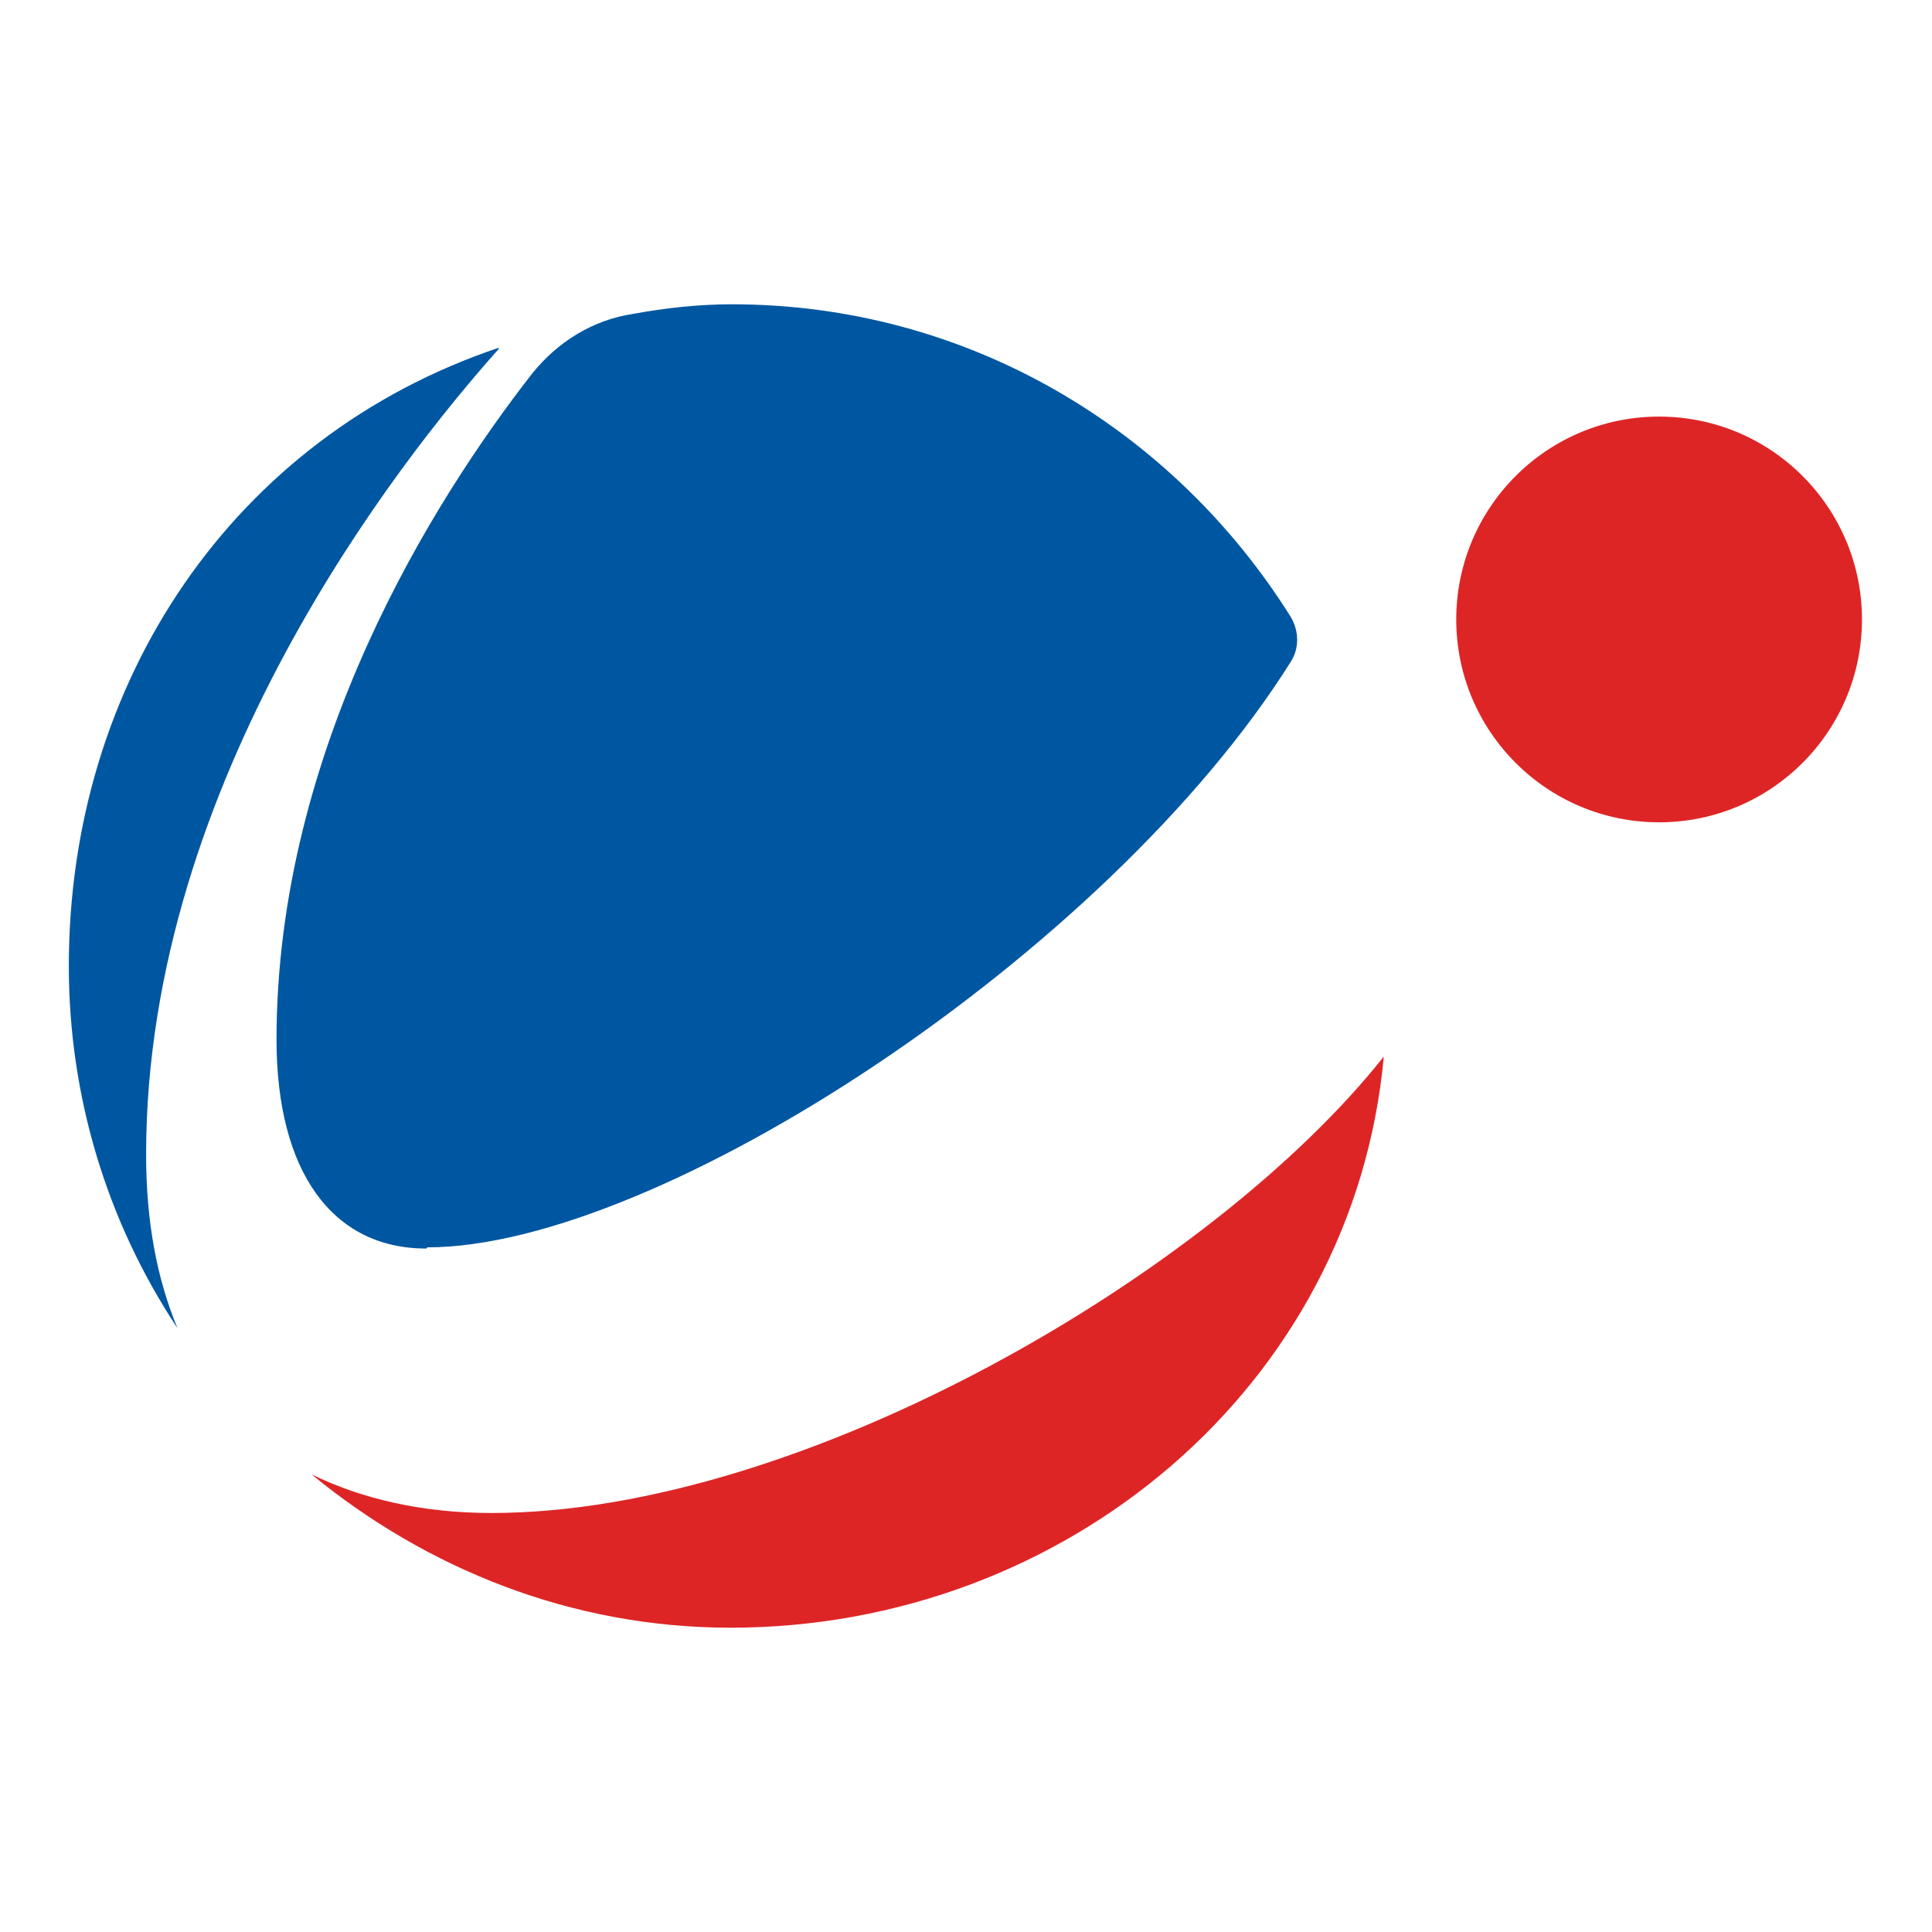
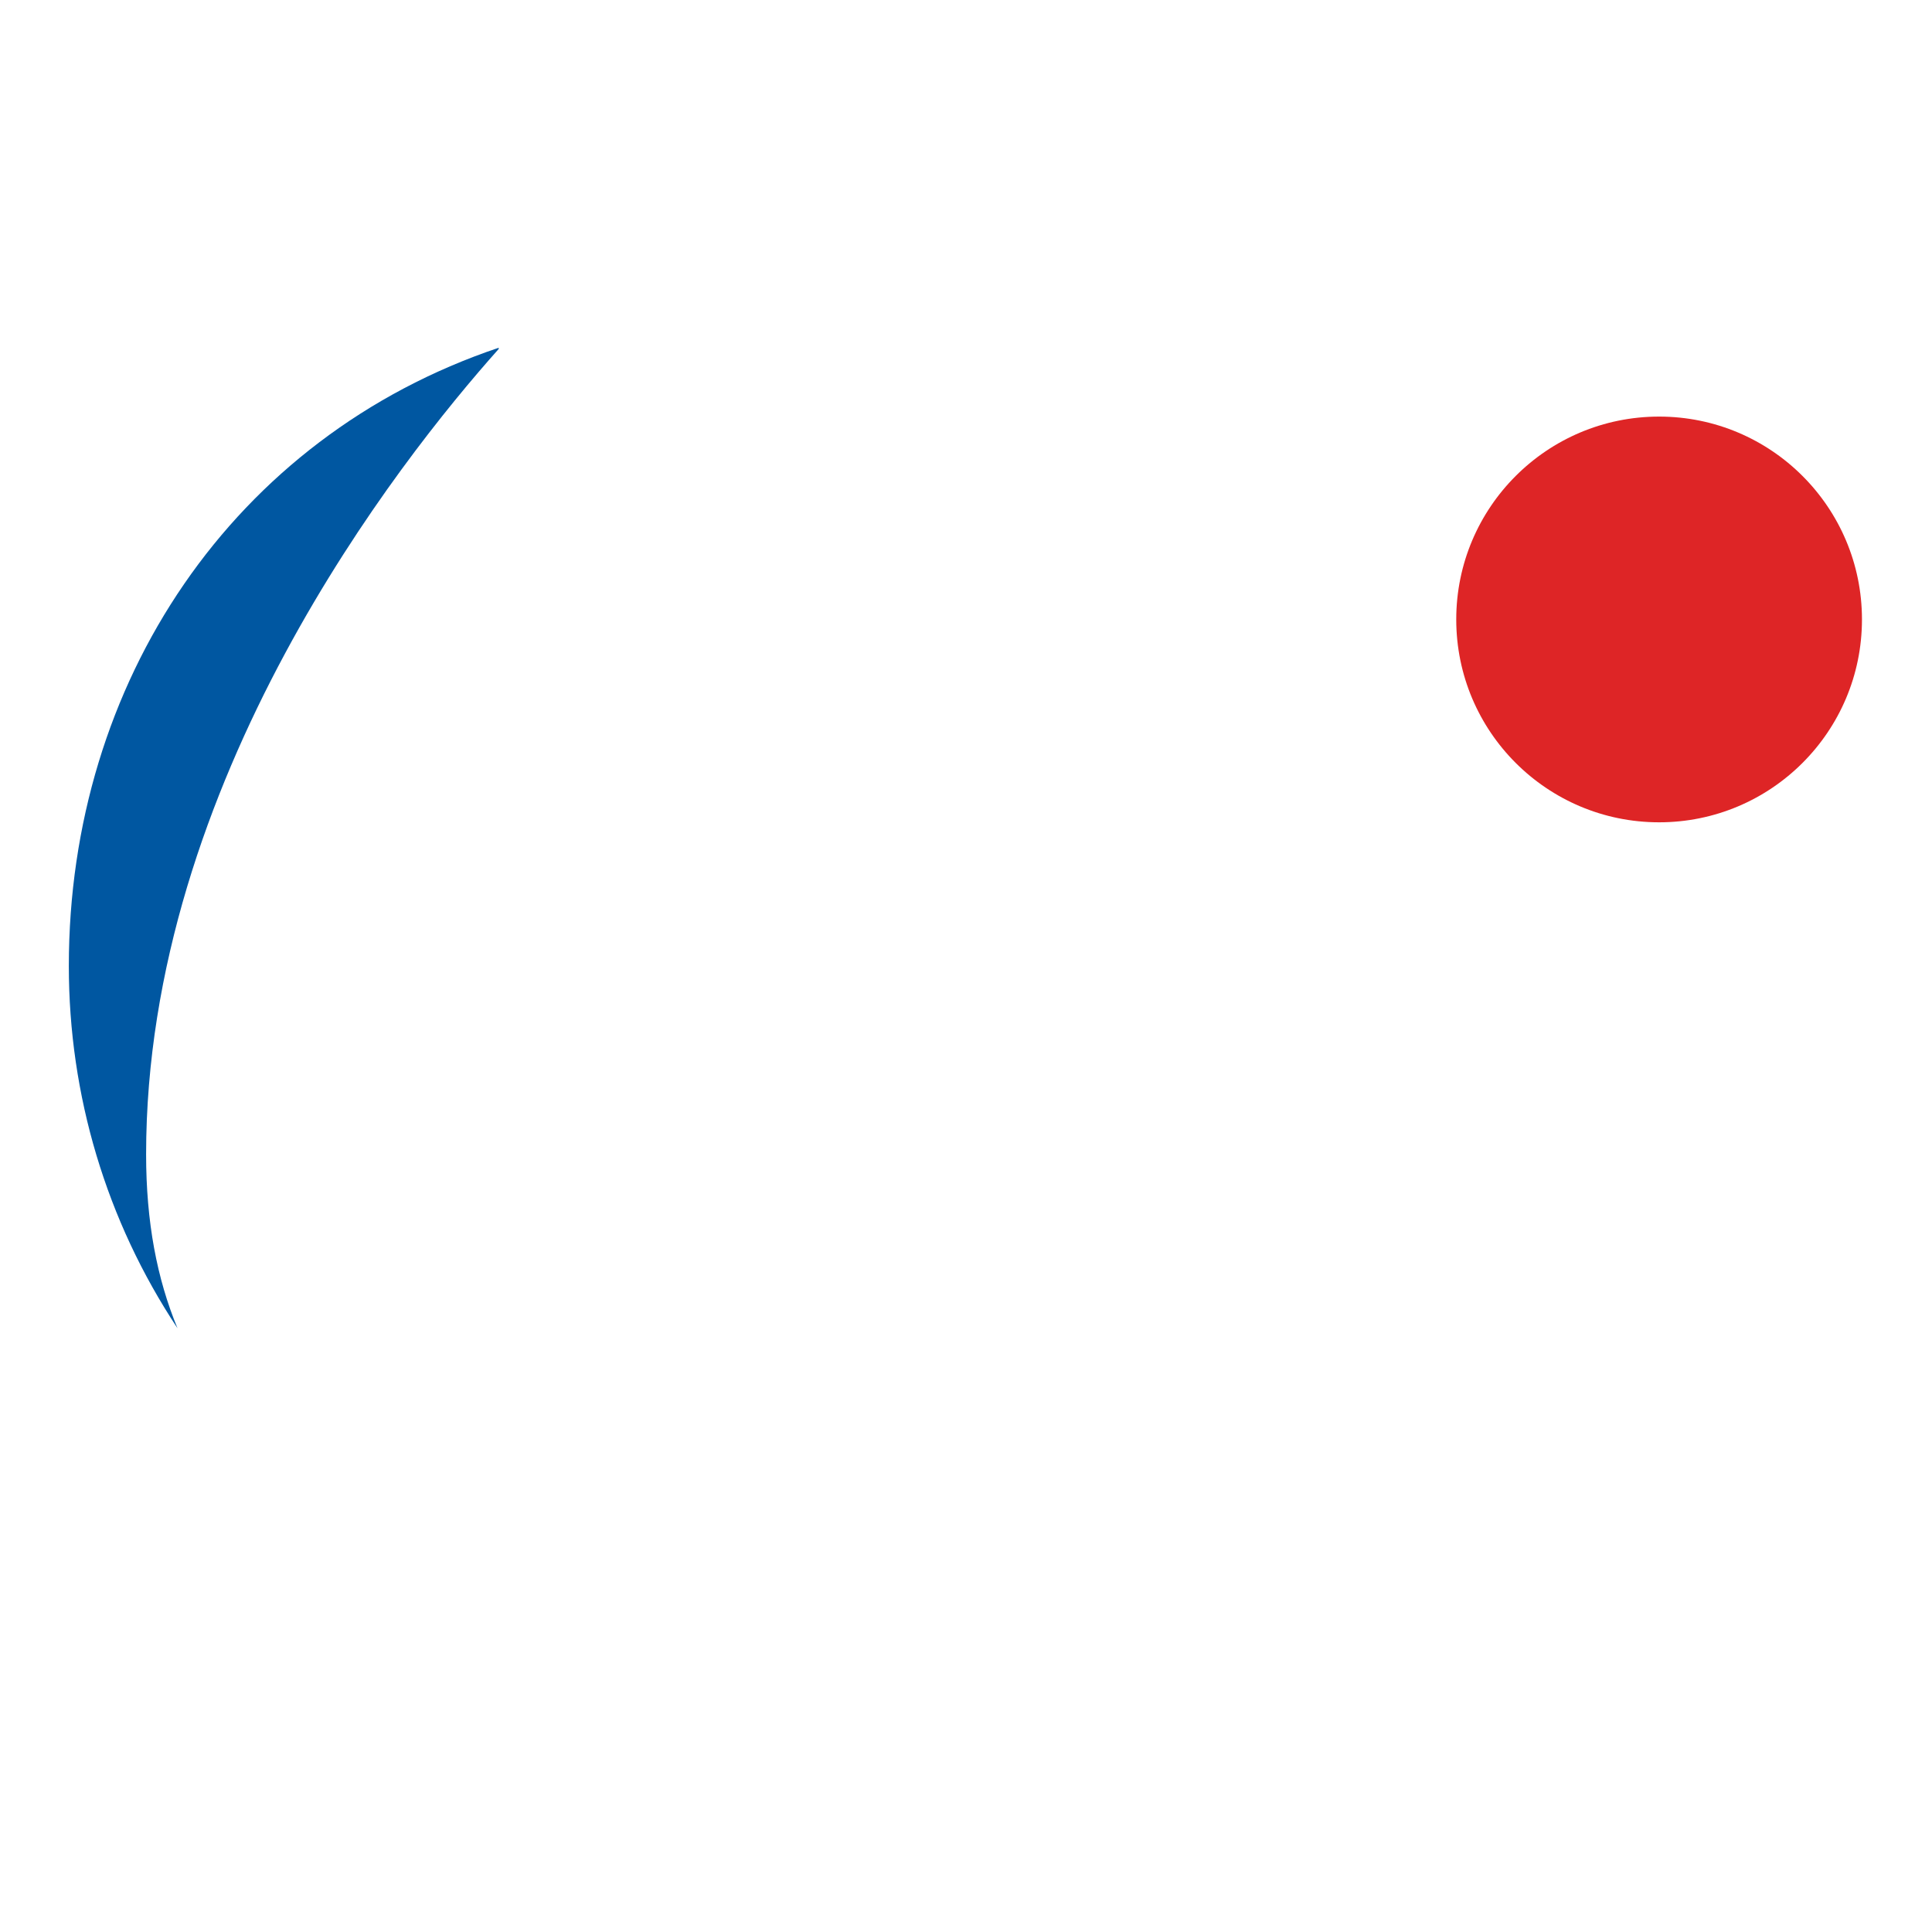
<svg xmlns="http://www.w3.org/2000/svg" version="1.1" width="16" height="16">
  <svg id="SvgjsSvg1001" data-name="¹Ï¼h_1" viewBox="0 0 16 16">
    <defs>
      <style>
      .cls-1 {
        fill: #de2526;
      }

      .cls-2 {
        fill: #0057a1;
      }
    </style>
    </defs>
-     <path class="cls-1" d="m4.07,12.53c-.58,0-1.08-.12-1.49-.32.95.78,2.15,1.27,3.47,1.27,2.77,0,5.16-2,5.41-4.73-1.41,1.78-4.8,3.78-7.39,3.78Z" />
+     <path class="cls-1" d="m4.07,12.53Z" />
    <path class="cls-2" d="m4.13,2.88C1.93,3.62.57,5.65.57,8c0,1.07.31,2.11.9,3-.17-.41-.26-.88-.26-1.44,0-3.09,2.09-5.74,2.92-6.67Z" />
-     <path class="cls-2" d="m3.54,10.33c1.91,0,5.63-2.43,7.15-4.85.07-.11.07-.25,0-.37-.97-1.55-2.67-2.59-4.63-2.59-.27,0-.55.03-.82.08-.33.05-.62.23-.83.49-.82,1.05-2.12,3.11-2.12,5.52,0,1.09.46,1.73,1.24,1.73Z" />
    <circle class="cls-1" cx="13.74" cy="5.13" r="1.68" />
  </svg>
  <style>@media (prefers-color-scheme: light) { :root { filter: none; } }
@media (prefers-color-scheme: dark) { :root { filter: none; } }
</style>
</svg>